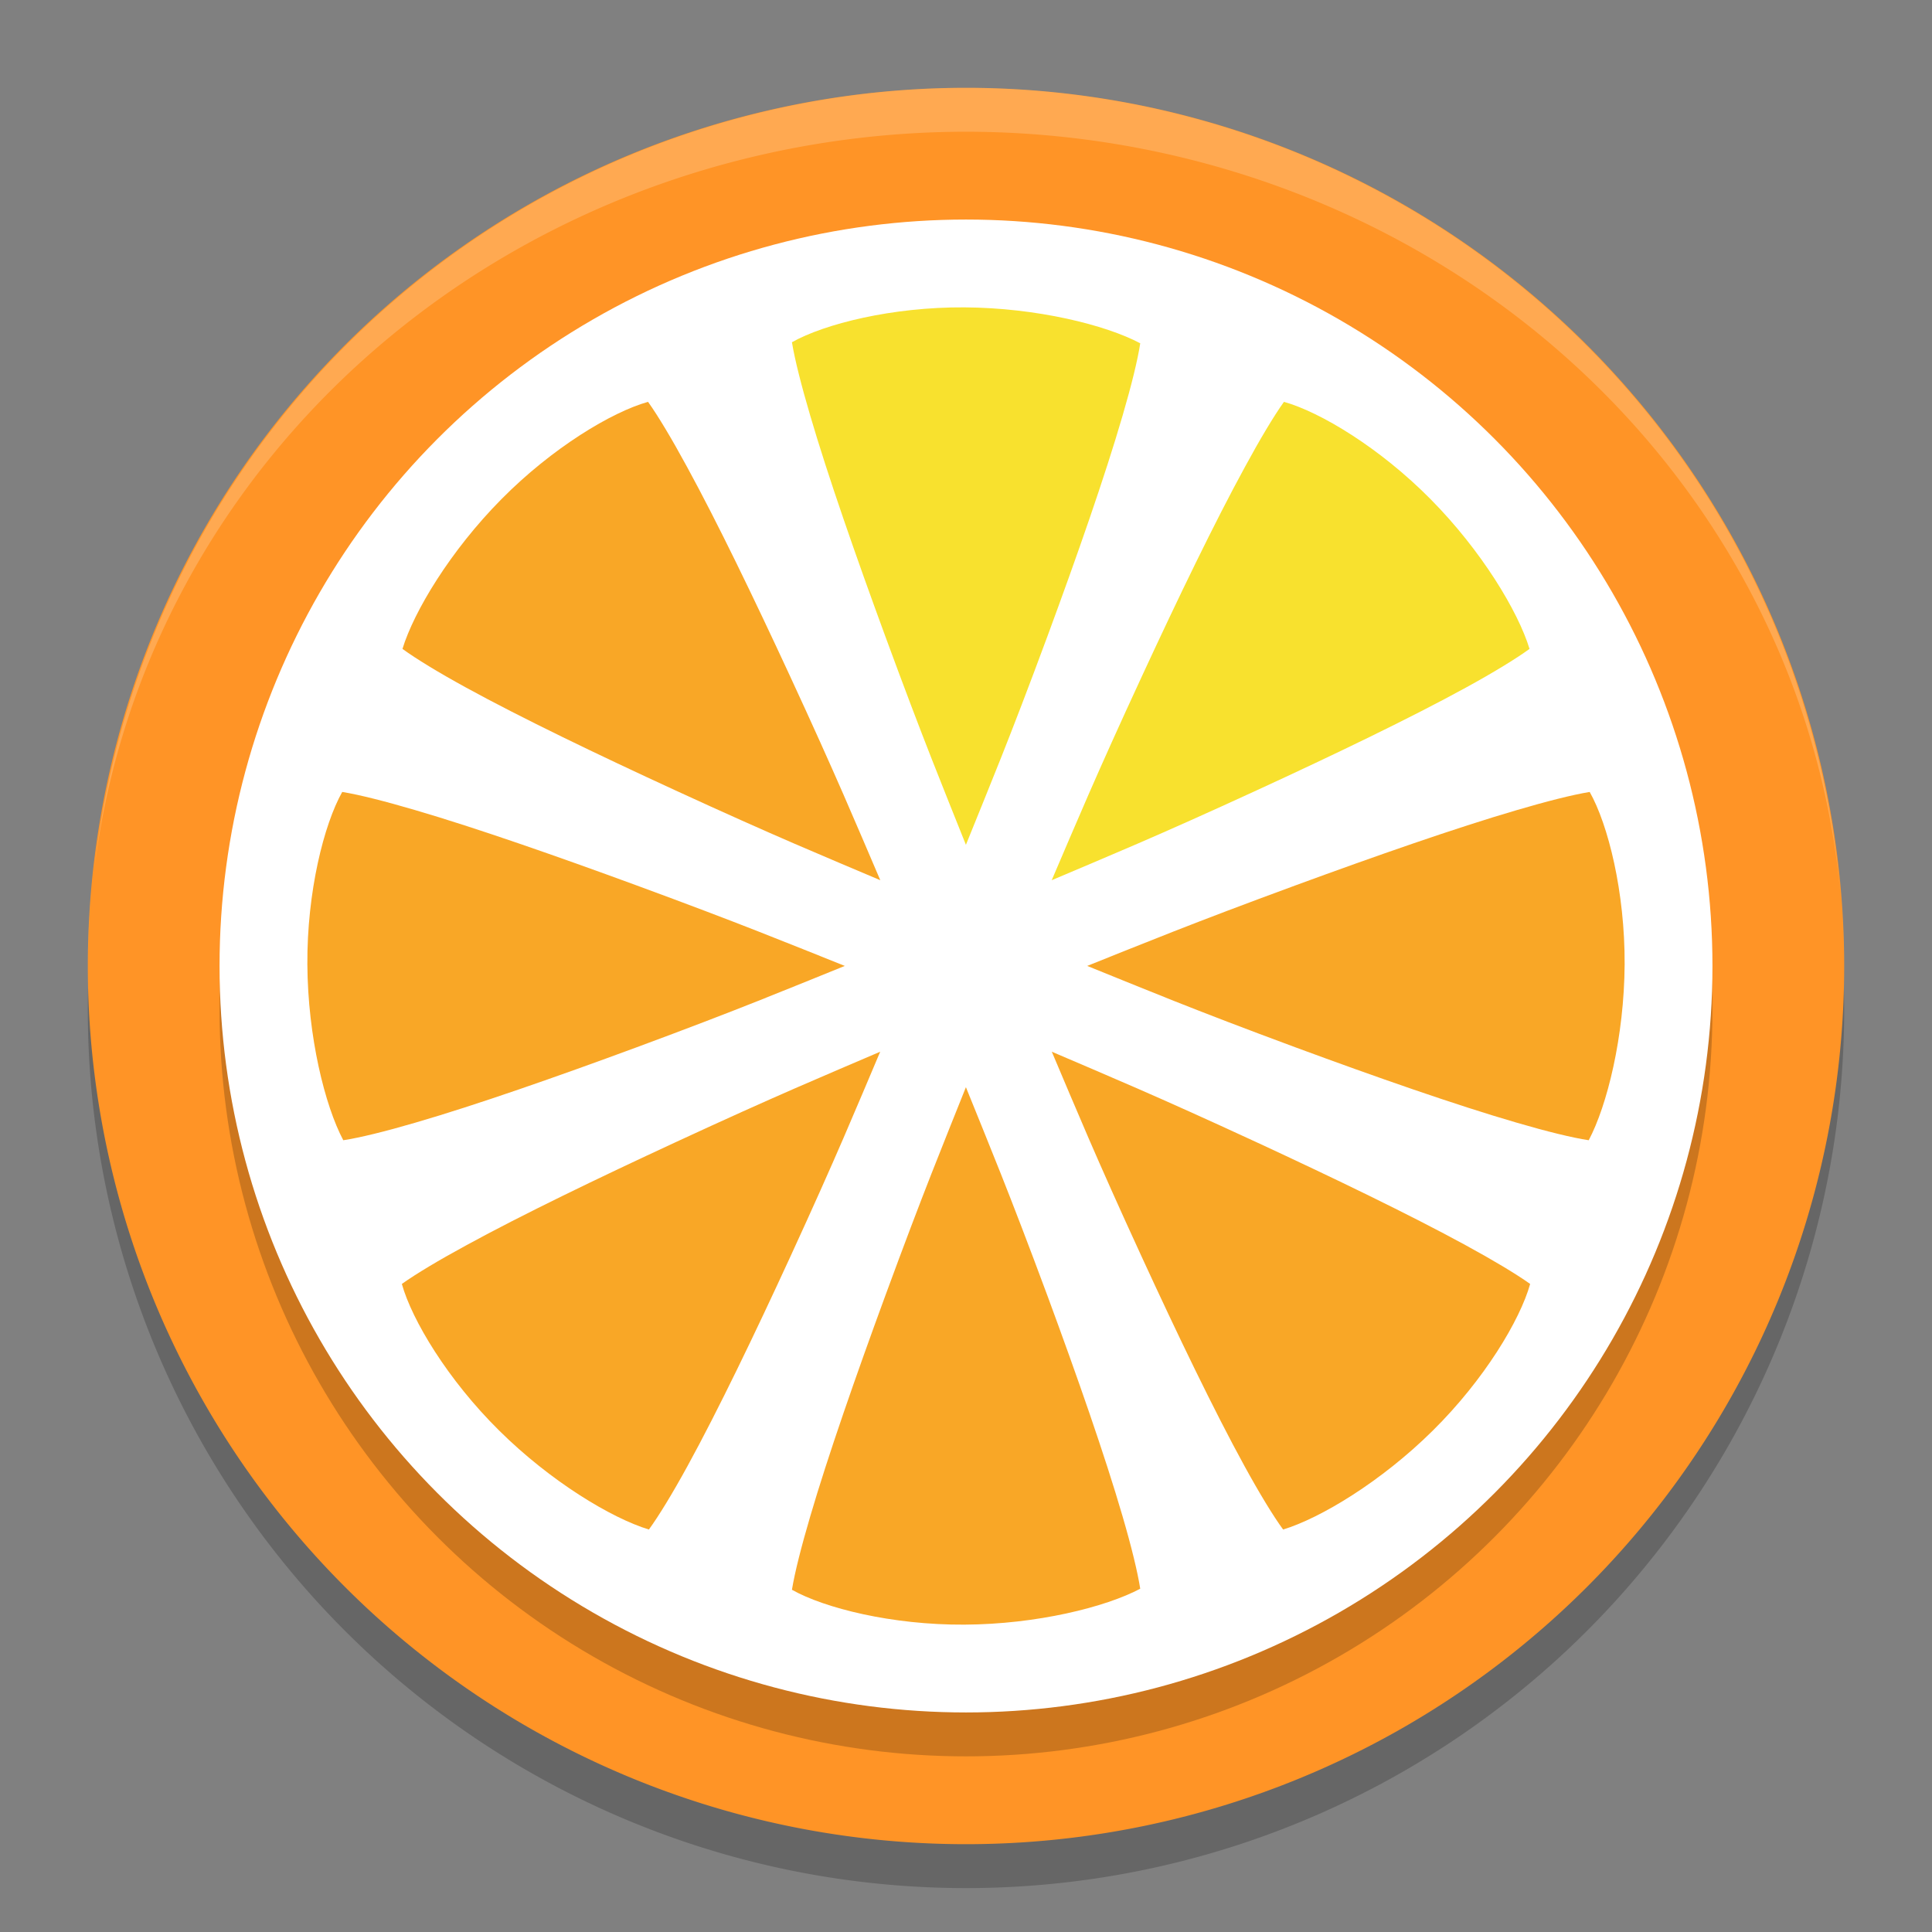
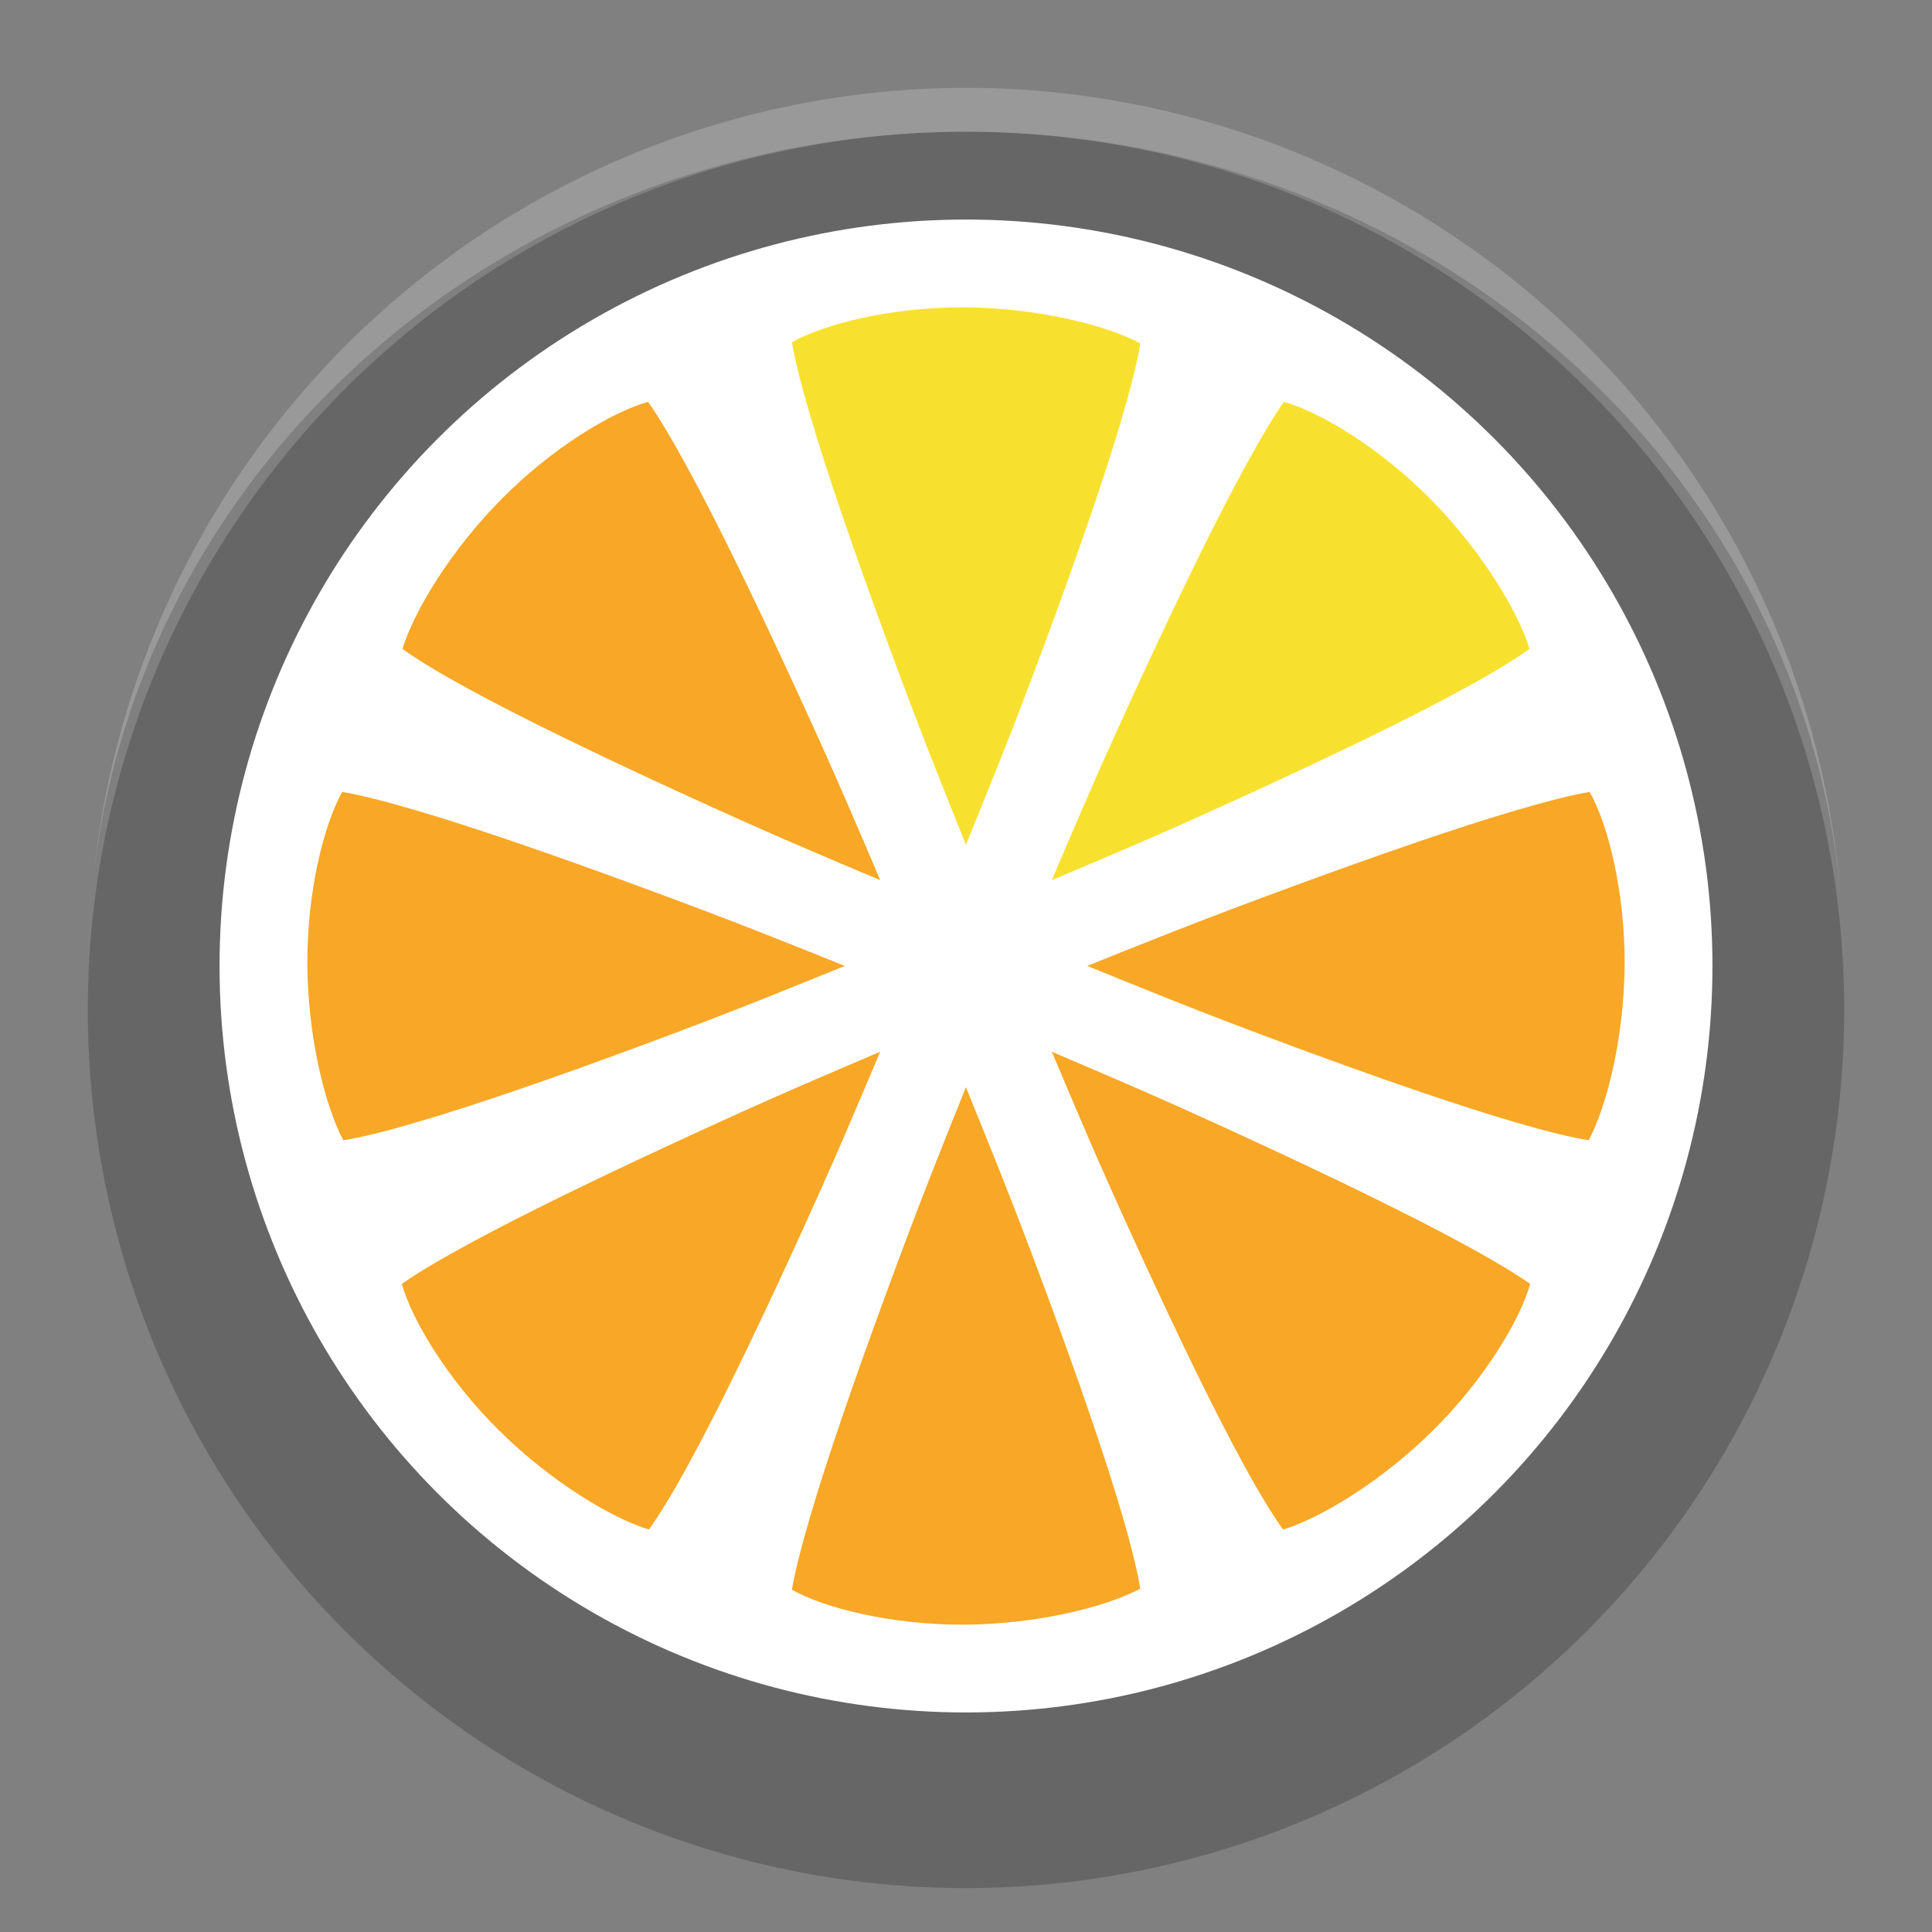
<svg xmlns="http://www.w3.org/2000/svg" width="22" height="22" version="1.1">
  <rect width="100%" height="100%" fill="#808080" stroke="none" />
  <g transform="translate(-1,-1)">
    <path style="opacity:0.2" d="M 12,2.5 A 10,10 0 0 0 2,12.5 10,10 0 0 0 12,22.5 10,10 0 0 0 22,12.5 10,10 0 0 0 12,2.5 Z" />
-     <path style="fill:#ff9426" d="M 12,2 A 10,10 0 0 0 2,12 10,10 0 0 0 12,22 10,10 0 0 0 22,12 10,10 0 0 0 12,2 Z" />
-     <circle style="opacity:0.2" cx="12" cy="12.5" r="8.5" />
+     <path style="fill:#ff9426" d="M 12,2 Z" />
    <circle style="fill:#ffffff" cx="12" cy="12" r="8.5" />
    <path style="opacity:0.2;fill:#ffffff" d="M 12,2 A 10,10 0 0 0 2.071,10.926 10,9.5 0 0 1 12,2.5 10,9.5 0 0 1 21.961,11.224 10,10 0 0 0 12,2 Z M 21.961,11.224 A 10,10 0 0 1 22,12 10,9.5 0 0 0 21.961,11.224 Z M 2.071,10.926 A 10,9.5 0 0 0 2.046,11.122 10,10 0 0 1 2.071,10.926 Z M 2.046,11.122 A 10,10 0 0 0 2,12 10,9.5 0 0 1 2.046,11.122 Z" />
    <path style="fill:#f8e12e" d="M 15.621,5.576 C 15.619,5.579 15.619,5.578 15.617,5.581 15.506,5.737 15.35,5.997 15.178,6.314 14.832,6.947 14.412,7.817 14.008,8.69 13.47,9.852 13.255,10.373 12.976,11.023 13.628,10.746 14.151,10.533 15.316,9.997 16.19,9.595 17.061,9.176 17.692,8.83 18.008,8.657 18.265,8.5 18.417,8.389 18.287,7.962 17.87,7.27 17.291,6.685 16.711,6.098 16.032,5.691 15.621,5.576 Z M 11.982,4.5 C 11.158,4.495 10.389,4.688 10.018,4.897 10.018,4.901 10.018,4.9 10.019,4.903 10.05,5.092 10.124,5.386 10.226,5.732 10.429,6.425 10.748,7.338 11.079,8.24 11.521,9.443 11.737,9.963 11.999,10.62 12.264,9.963 12.485,9.441 12.93,8.238 13.263,7.336 13.582,6.424 13.783,5.733 13.884,5.388 13.956,5.095 13.984,4.909 13.591,4.7 12.806,4.505 11.982,4.5 Z" />
    <path style="fill:#f9a726" d="M 8.379,5.576 C 7.968,5.691 7.289,6.098 6.709,6.685 6.13,7.27 5.713,7.962 5.583,8.389 5.735,8.5 5.992,8.657 6.308,8.83 6.939,9.176 7.81,9.595 8.684,9.997 9.849,10.533 10.372,10.746 11.024,11.023 10.745,10.373 10.53,9.852 9.992,8.69 9.588,7.817 9.168,6.947 8.822,6.314 8.65,5.997 8.494,5.737 8.383,5.581 8.381,5.578 8.381,5.579 8.379,5.576 Z M 11.023,12.976 C 10.373,13.255 9.852,13.47 8.69,14.008 7.817,14.412 6.947,14.832 6.314,15.178 5.997,15.35 5.737,15.506 5.581,15.617 5.578,15.619 5.579,15.619 5.576,15.621 5.691,16.032 6.098,16.711 6.685,17.291 7.27,17.87 7.962,18.287 8.389,18.417 8.5,18.265 8.657,18.008 8.83,17.692 9.176,17.061 9.595,16.19 9.997,15.316 10.533,14.151 10.746,13.628 11.023,12.976 Z M 4.897,10.018 C 4.688,10.389 4.495,11.158 4.5,11.982 4.505,12.806 4.7,13.591 4.909,13.984 5.095,13.956 5.388,13.884 5.733,13.783 6.424,13.582 7.336,13.263 8.238,12.93 9.441,12.485 9.963,12.264 10.62,11.999 9.963,11.737 9.443,11.521 8.24,11.079 7.338,10.748 6.425,10.429 5.732,10.226 5.386,10.124 5.092,10.05 4.903,10.019 4.9,10.018 4.901,10.018 4.897,10.018 Z M 19.103,10.018 C 19.099,10.018 19.1,10.018 19.097,10.019 18.908,10.05 18.614,10.124 18.268,10.226 17.575,10.429 16.662,10.748 15.76,11.079 14.557,11.521 14.037,11.737 13.38,11.999 14.037,12.264 14.559,12.485 15.762,12.93 16.664,13.263 17.576,13.582 18.267,13.783 18.612,13.884 18.905,13.956 19.091,13.984 19.3,13.591 19.495,12.806 19.5,11.982 19.504,11.158 19.312,10.389 19.102,10.018 Z M 11.999,13.38 C 11.737,14.037 11.521,14.557 11.079,15.76 10.748,16.662 10.429,17.575 10.226,18.268 10.124,18.614 10.05,18.908 10.019,19.097 10.018,19.1 10.018,19.099 10.018,19.103 10.389,19.312 11.158,19.505 11.982,19.5 12.806,19.496 13.591,19.3 13.984,19.091 13.955,18.905 13.884,18.612 13.783,18.267 13.582,17.576 13.263,16.664 12.93,15.762 12.484,14.559 12.264,14.037 11.999,13.38 Z M 12.977,12.976 C 13.254,13.628 13.467,14.151 14.003,15.316 14.405,16.19 14.824,17.061 15.17,17.692 15.343,18.008 15.5,18.265 15.611,18.417 16.038,18.287 16.73,17.87 17.315,17.291 17.902,16.711 18.309,16.032 18.424,15.621 18.421,15.619 18.422,15.619 18.419,15.617 18.263,15.506 18.003,15.35 17.687,15.178 17.053,14.832 16.183,14.412 15.311,14.008 14.148,13.47 13.627,13.255 12.977,12.976 Z" />
  </g>
</svg>